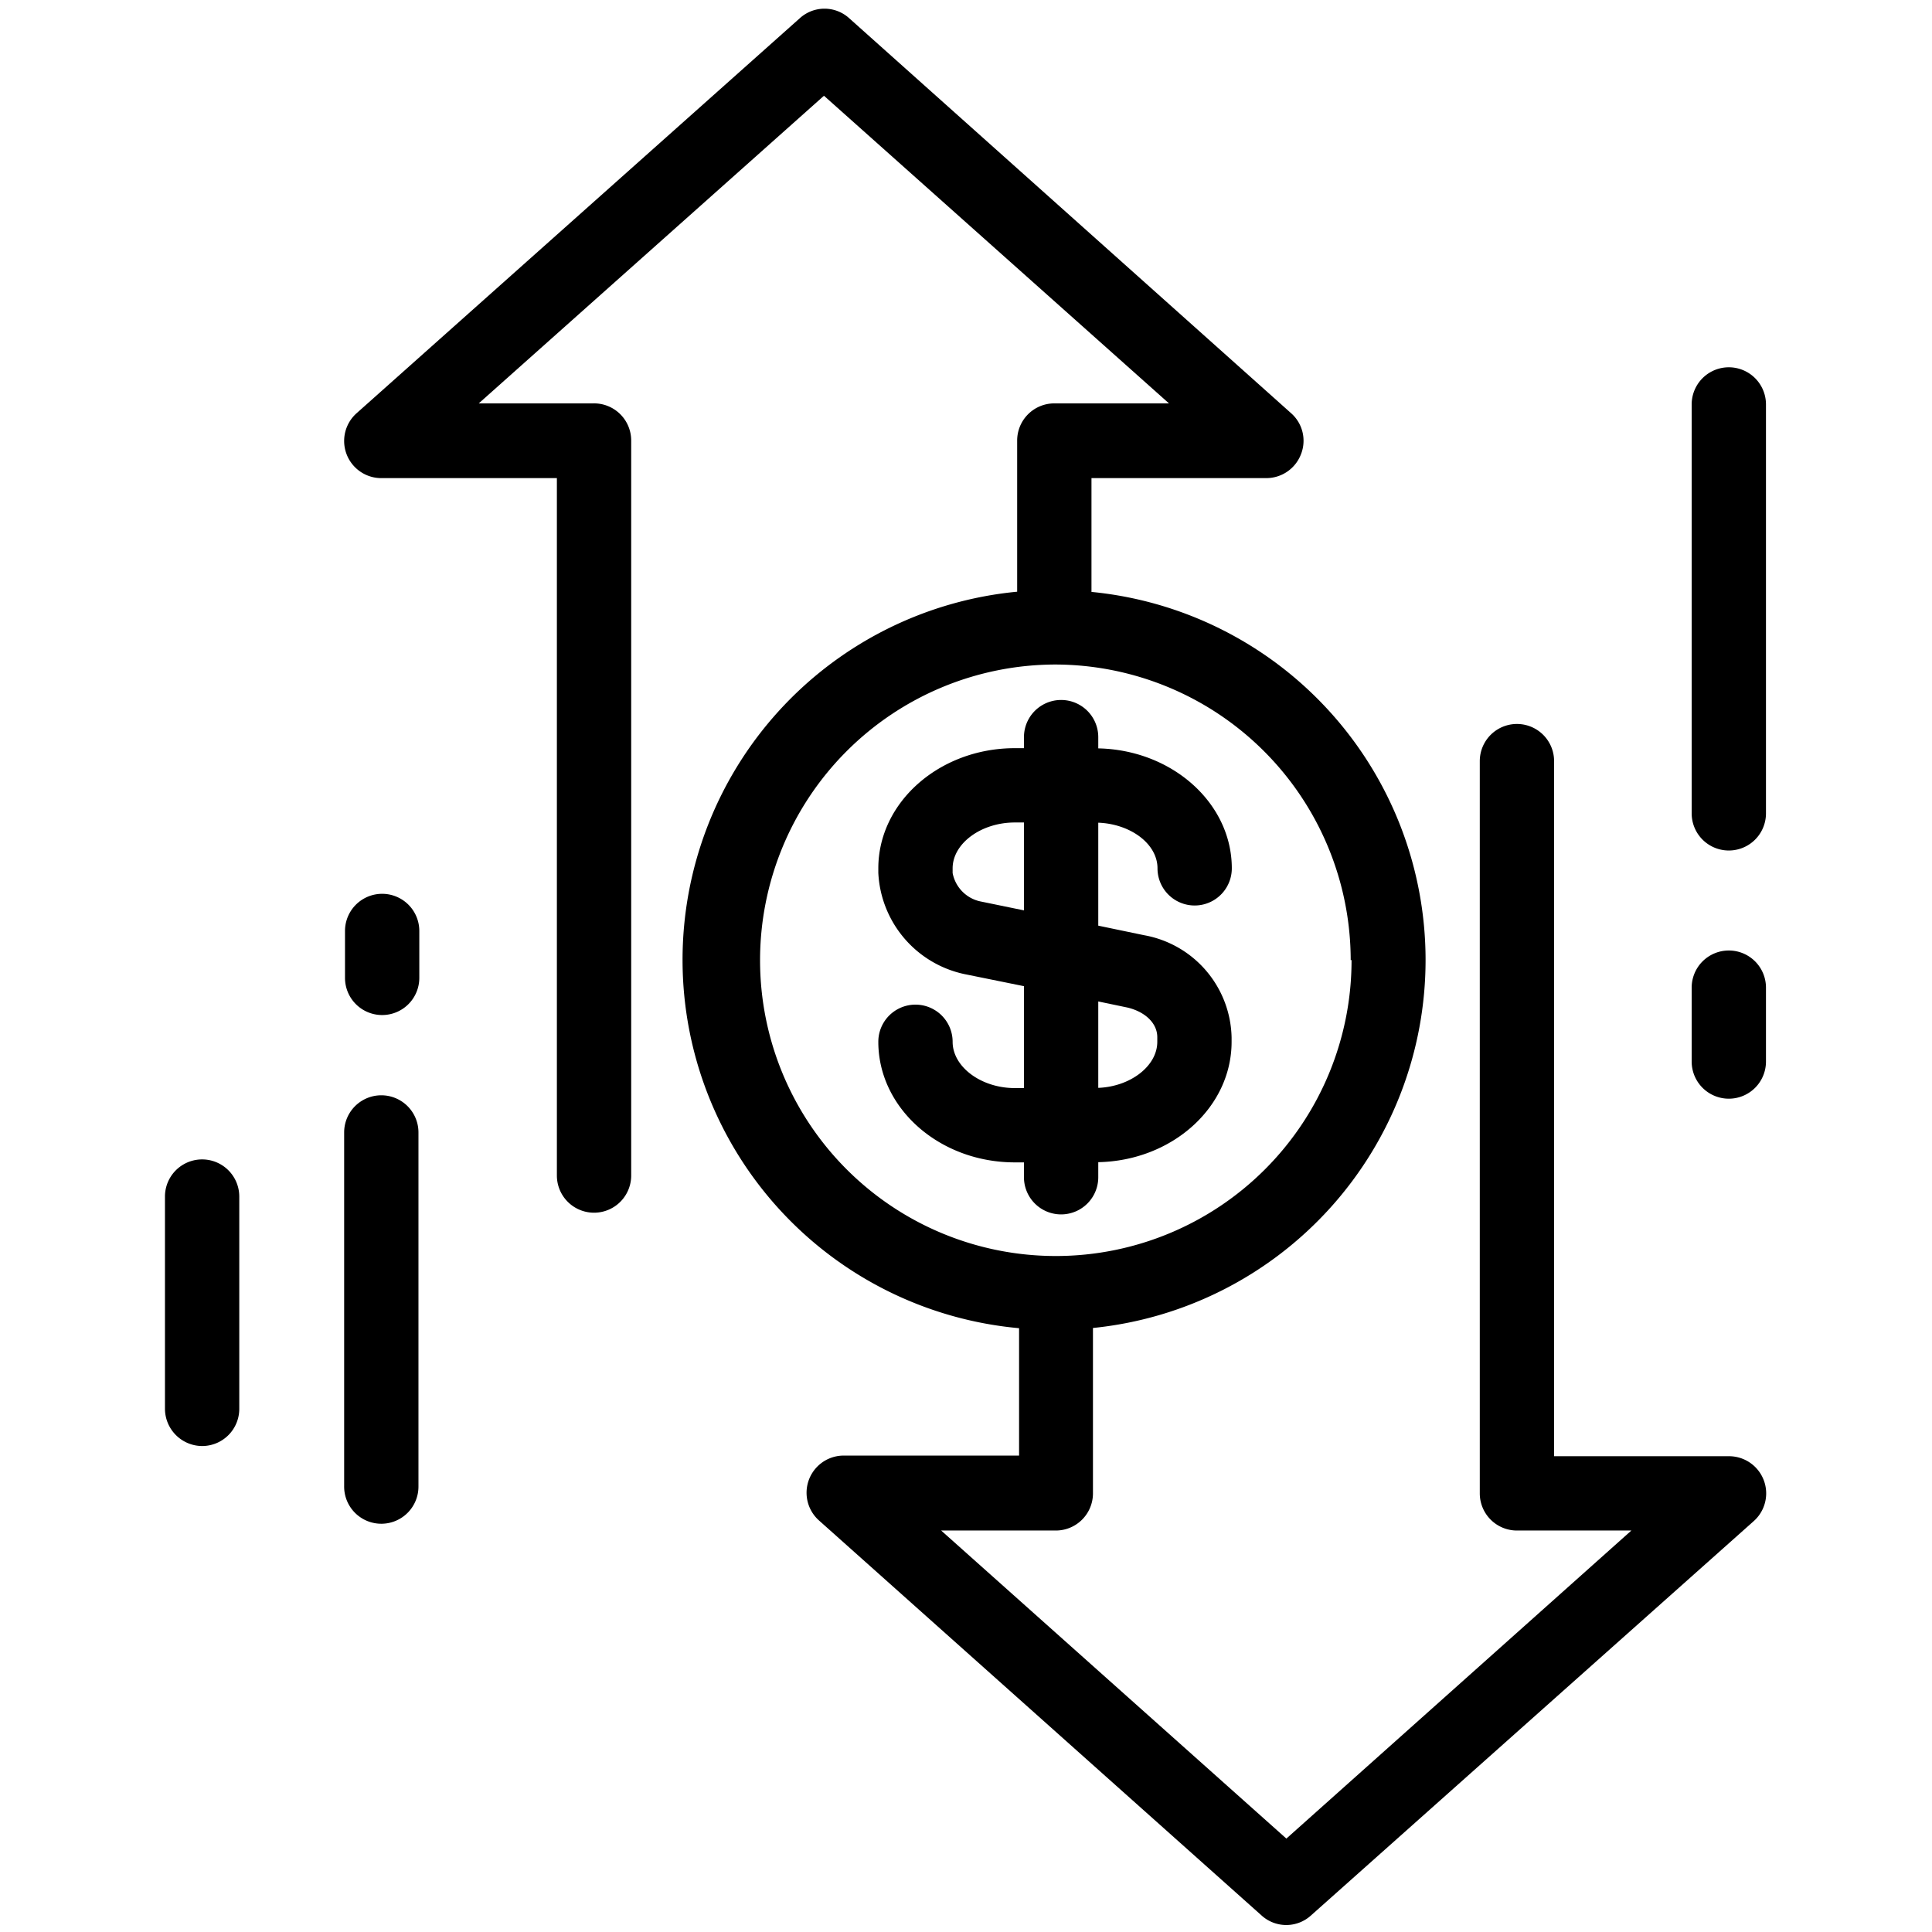
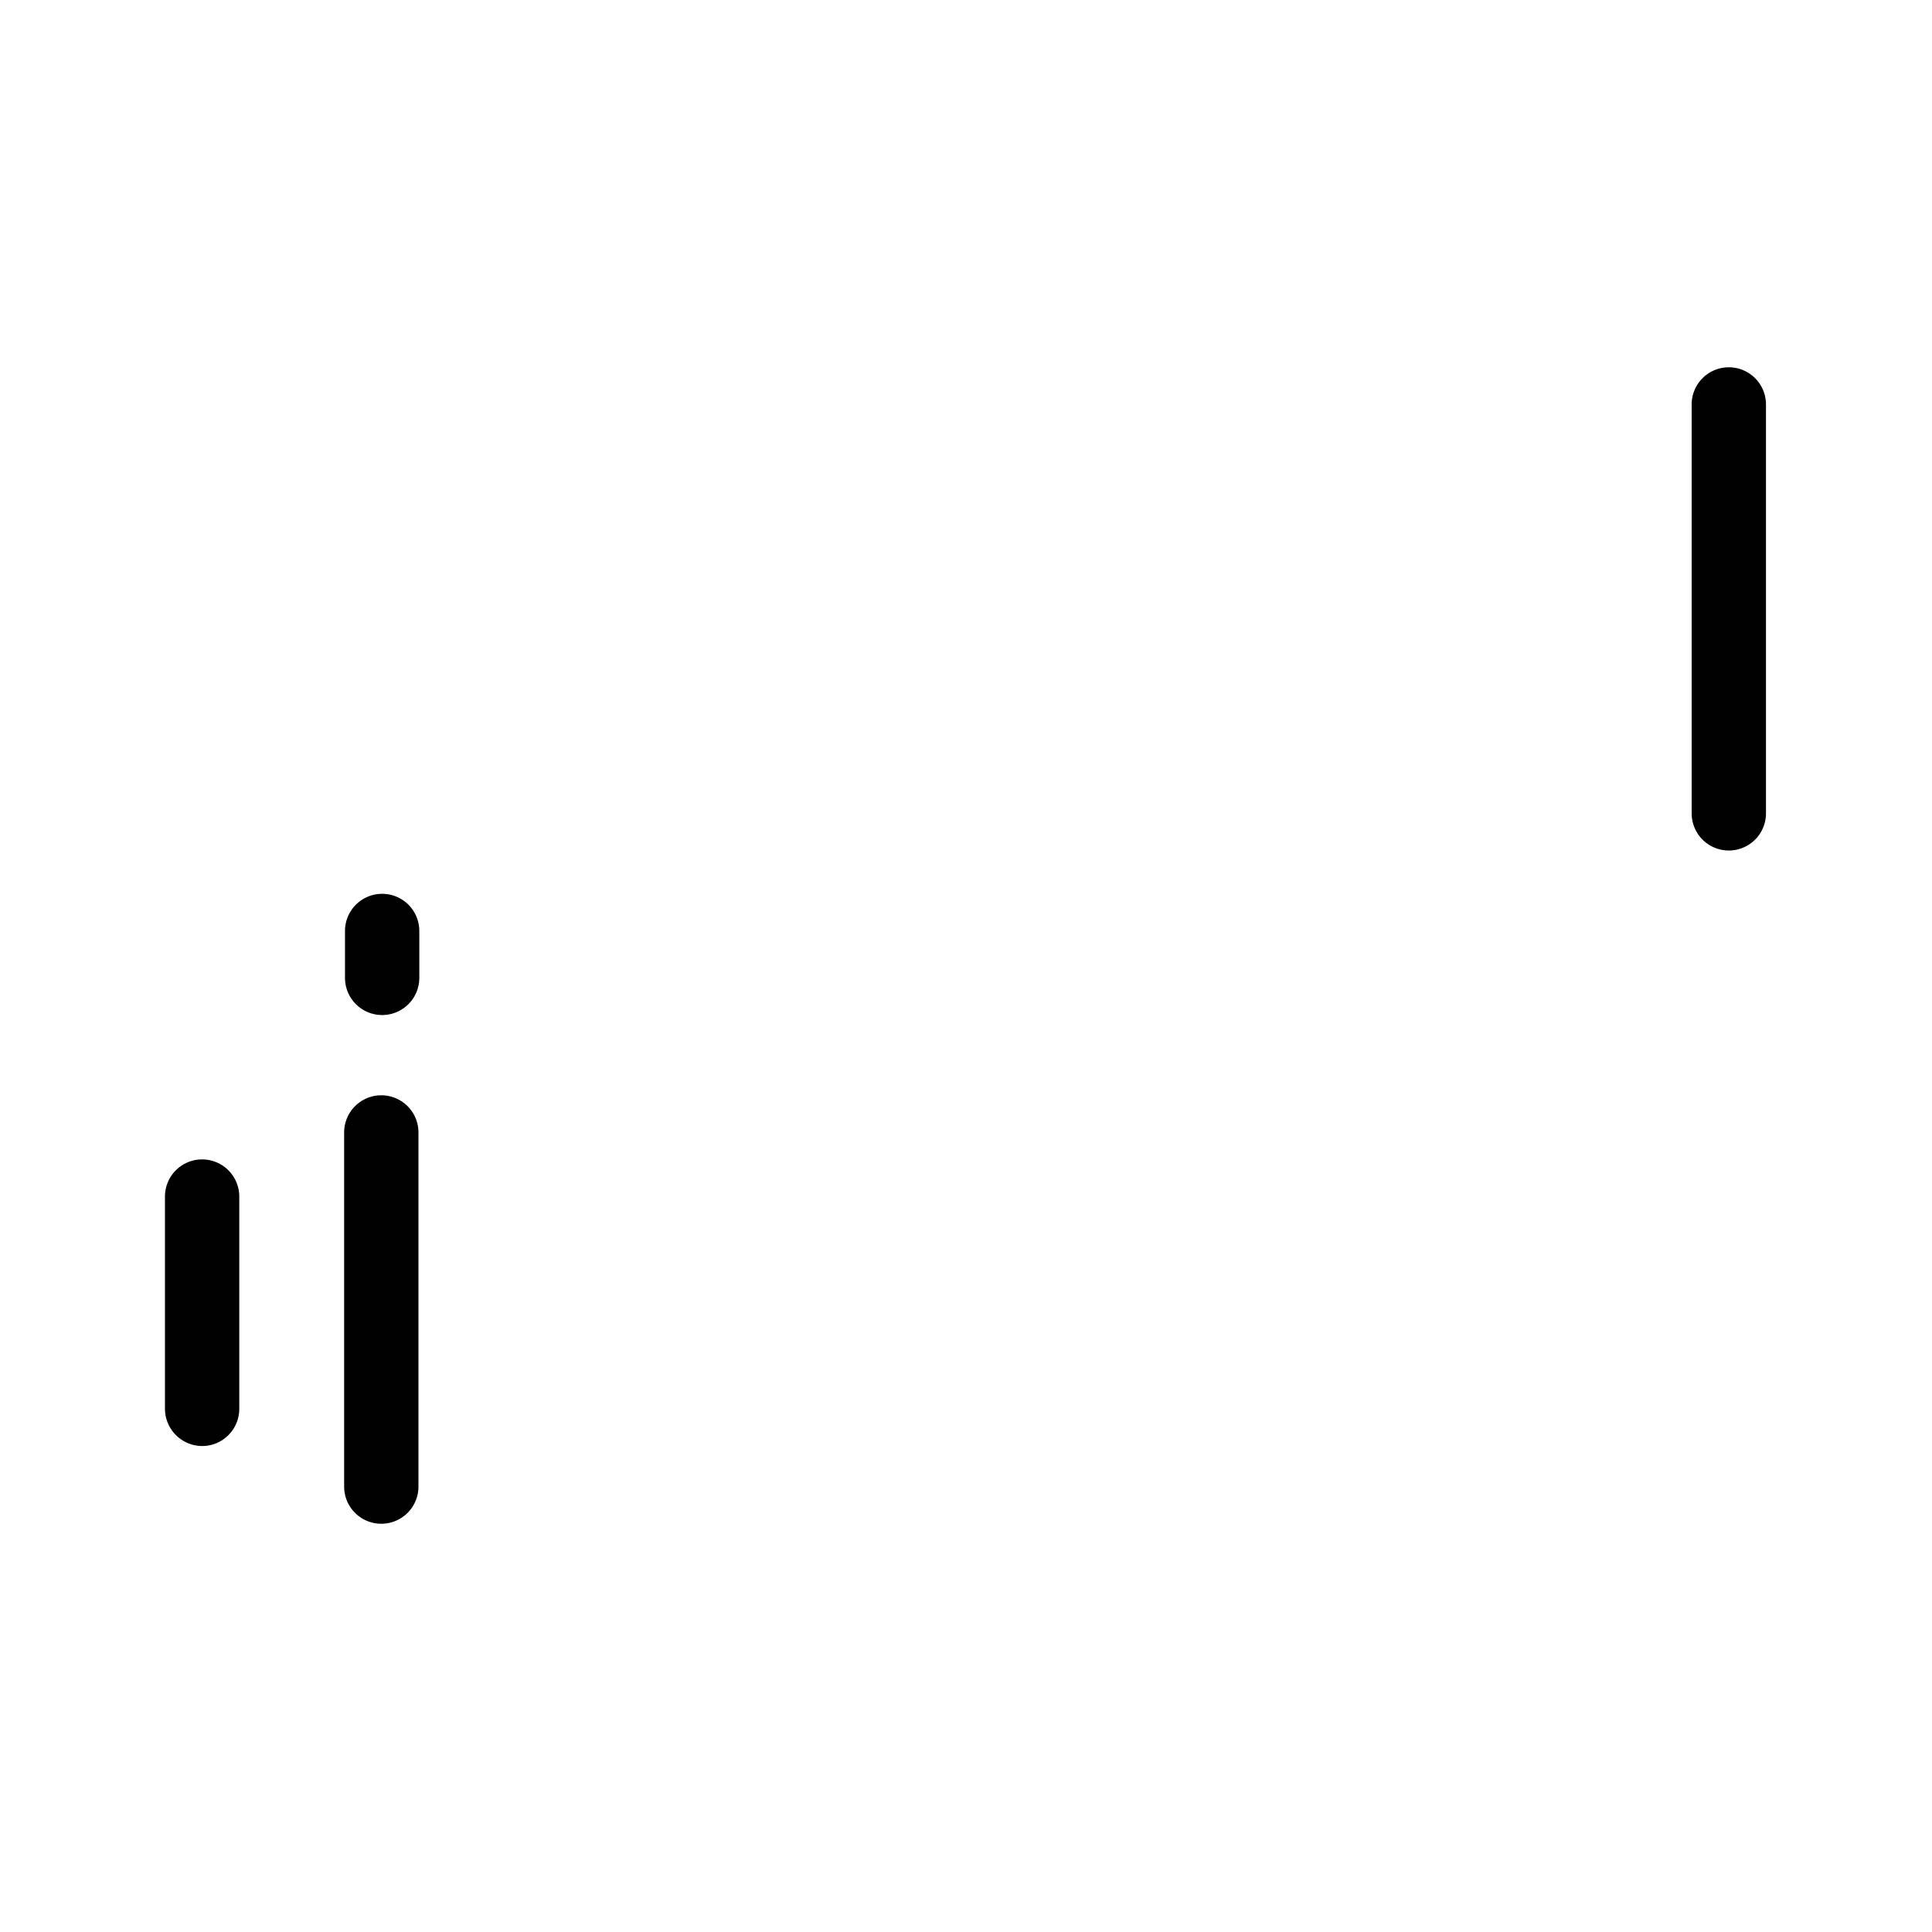
<svg xmlns="http://www.w3.org/2000/svg" id="Layer_1" height="512" viewBox="0 0 91 91" width="512" data-name="Layer 1">
  <g fill="rgb(0,0,0)">
-     <path d="m18 22.52h8.23v32.85a1.75 1.75 0 0 0 3.5 0v-34.6a1.75 1.75 0 0 0 -1.79-1.77h-5.39l16.26-14.49 16.25 14.49h-5.4a1.75 1.75 0 0 0 -1.75 1.75v7.12a17.42 17.42 0 0 0 .09 34.69v6h-8.26a1.75 1.75 0 0 0 -1.16 3.06l20.84 18.6a1.73 1.73 0 0 0 2.33 0l20.85-18.57a1.75 1.75 0 0 0 -1.17-3.06h-8.23v-32.74a1.75 1.75 0 0 0 -3.5 0v34.49a1.75 1.75 0 0 0 1.75 1.75h5.39l-16.25 14.51-16.26-14.51h5.4a1.75 1.75 0 0 0 1.75-1.75v-7.79a17.42 17.42 0 0 0 -.07-34.67v-5.36h8.24a1.75 1.75 0 0 0 1.63-1.13 1.73 1.73 0 0 0 -.47-1.93l-20.81-18.6a1.73 1.73 0 0 0 -2.33 0l-20.87 18.6a1.75 1.75 0 0 0 1.2 3.06zm45.66 22.7a13.93 13.93 0 1 1 -13.96-13.92 13.94 13.94 0 0 1 13.92 13.92z" />
    <path d="m81.43 40.06a1.75 1.75 0 0 0 1.75-1.75v-19.26a1.75 1.75 0 1 0 -3.5 0v19.26a1.75 1.75 0 0 0 1.75 1.75z" />
-     <path d="m81.43 51.75a1.75 1.75 0 0 0 1.75-1.75v-3.48a1.75 1.75 0 0 0 -3.5 0v3.48a1.75 1.75 0 0 0 1.75 1.75z" />
    <path d="m18 47.81a1.75 1.75 0 0 0 1.75-1.75v-2.21a1.75 1.75 0 0 0 -3.5 0v2.21a1.75 1.75 0 0 0 1.75 1.75z" />
    <path d="m18 71.77a1.75 1.75 0 0 0 1.71-1.77v-16.66a1.75 1.75 0 0 0 -3.5 0v16.66a1.75 1.75 0 0 0 1.79 1.77z" />
    <path d="m9.52 68.11a1.75 1.75 0 0 0 1.75-1.75v-10a1.75 1.75 0 0 0 -3.5 0v10a1.76 1.76 0 0 0 1.75 1.75z" />
-     <path d="m48.23 34.72v.52h-.43c-3.54 0-6.43 2.54-6.43 5.66v.21a5.13 5.13 0 0 0 4.05 4.77l2.81.57v4.8h-.43c-1.59 0-2.93-1-2.93-2.18a1.75 1.75 0 0 0 -3.5 0c0 3.13 2.88 5.68 6.43 5.68h.43v.7a1.75 1.75 0 0 0 3.5 0v-.71c3.48-.07 6.28-2.58 6.28-5.67v-.2a5 5 0 0 0 -4.12-4.82l-2.16-.45v-4.85c1.53.06 2.79 1 2.79 2.15a1.75 1.75 0 0 0 3.5 0c0-3.07-2.81-5.58-6.29-5.65v-.53a1.75 1.75 0 0 0 -3.5 0zm0 8.16-2.09-.43a1.69 1.69 0 0 1 -1.27-1.33v-.22c0-1.17 1.34-2.16 2.93-2.16h.43zm3.5 4.29 1.39.29c.85.21 1.4.76 1.39 1.41v.2c0 1.14-1.26 2.11-2.78 2.17z" />
  </g>
</svg>